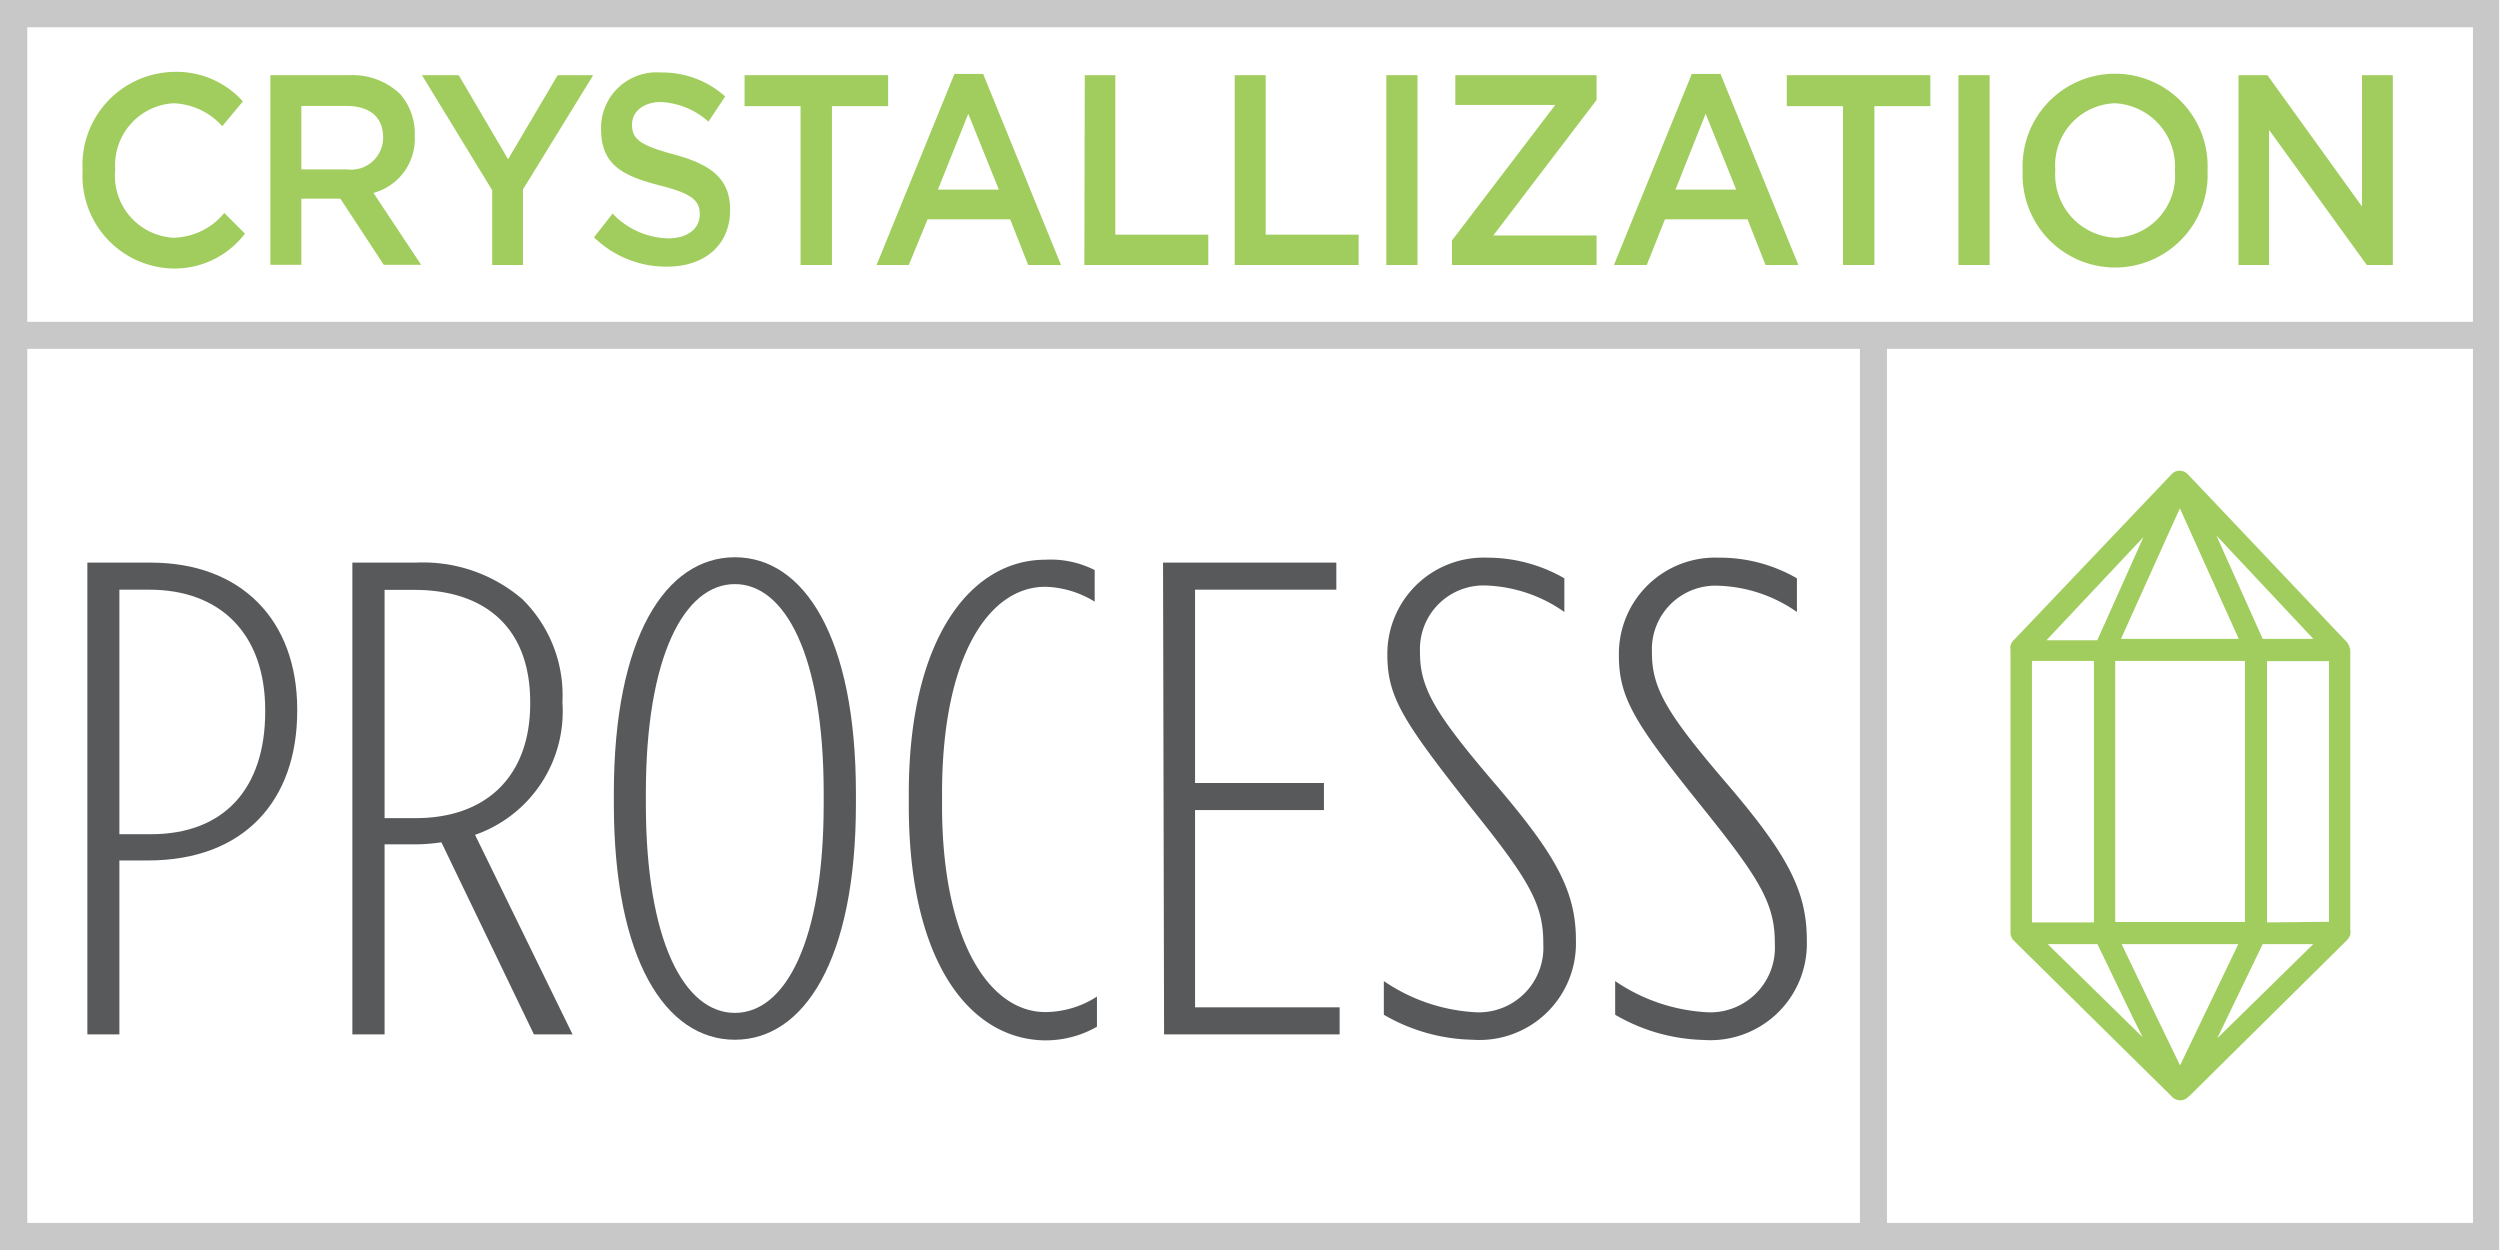
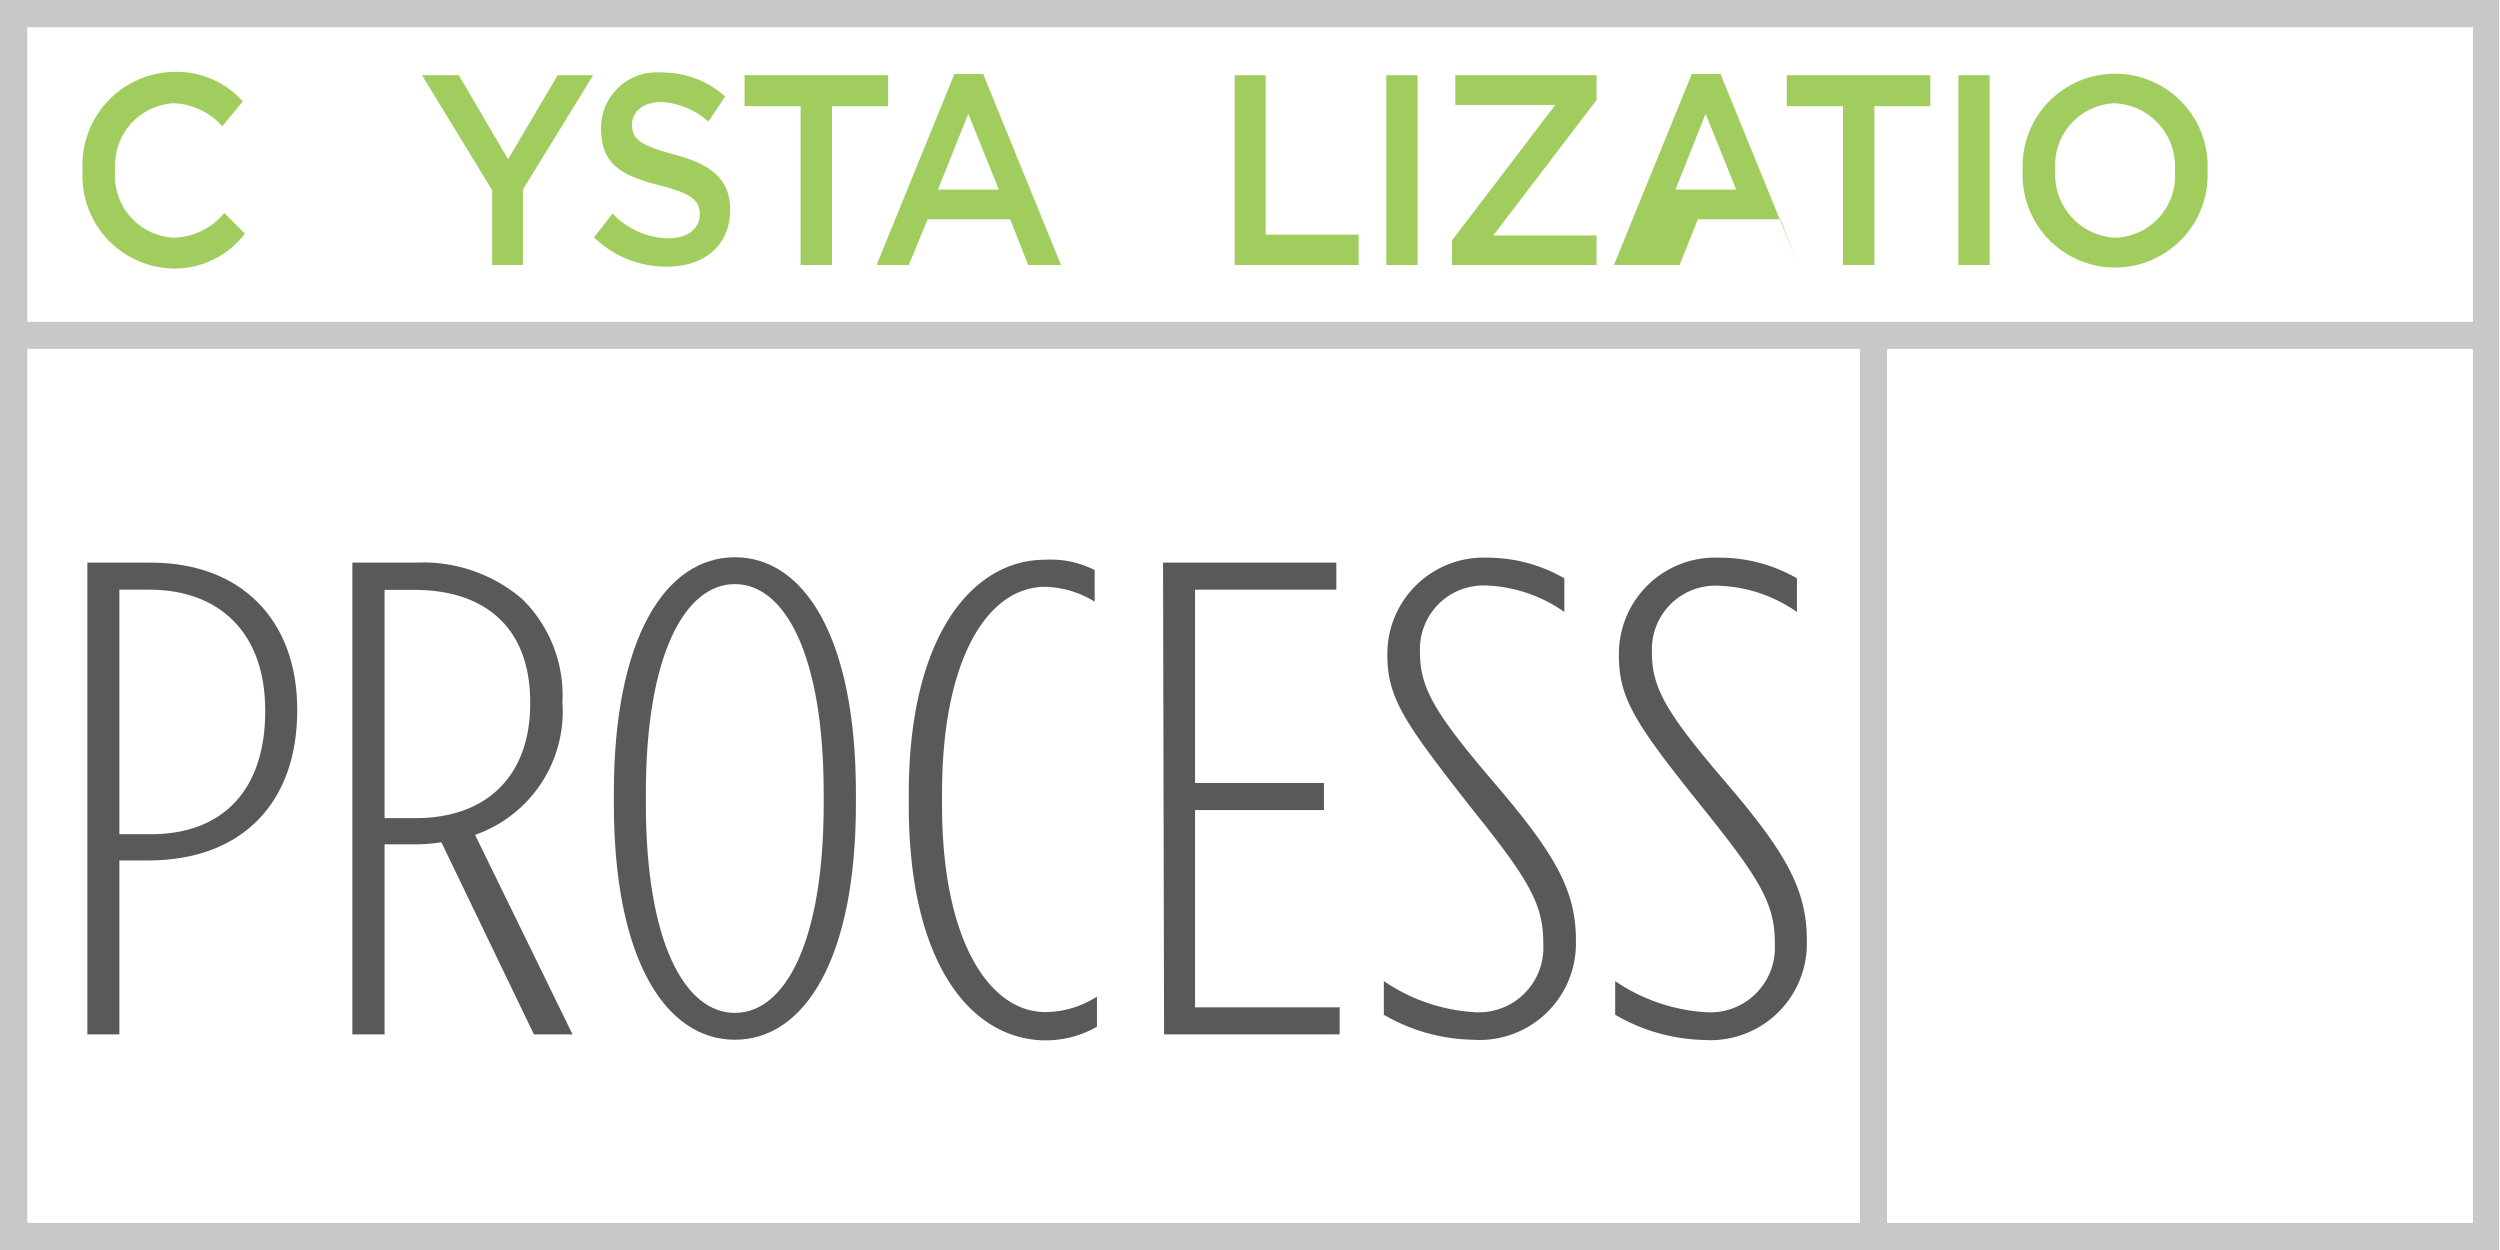
<svg xmlns="http://www.w3.org/2000/svg" viewBox="0 0 121.04 60.53">
  <defs>
    <style>.cls-1{fill:#58595b;}.cls-2{fill:#a1cd5e;}.cls-3{fill:#c8c8c8;}</style>
  </defs>
  <g id="Layer_2" data-name="Layer 2">
    <g id="Layer_1-2" data-name="Layer 1">
      <path class="cls-1" d="M4.23,27.24H7.3c4.37,0,7.09,2.77,7.09,7.11v.07c0,4.34-2.57,7.24-7.23,7.24H5.78v8.42H4.23ZM7.3,40.39c3.56,0,5.54-2.22,5.54-5.94v-.07c0-3.71-2.19-5.83-5.61-5.83H5.78V40.39Z" />
      <path class="cls-1" d="M17.06,27.24h3.07A7.38,7.38,0,0,1,25.28,29a6.52,6.52,0,0,1,1.95,5V34A6.33,6.33,0,0,1,23,40.42l4.72,9.66H25.85l-4.48-9.3a8.53,8.53,0,0,1-1.38.1H18.62v9.2H17.06Zm3.07,12.37c3.39,0,5.54-2,5.54-5.55V34c0-3.68-2.26-5.44-5.61-5.44H18.62V39.61Z" />
      <path class="cls-1" d="M29.72,38.92V38.4c0-7.54,2.51-11.42,5.86-11.42s5.86,3.88,5.86,11.42v.52c0,7.54-2.51,11.42-5.86,11.42S29.72,46.46,29.72,38.92Zm10.16,0V38.4c0-6.66-1.87-10.12-4.3-10.12s-4.31,3.46-4.31,10.12v.52c0,6.66,1.87,10.12,4.31,10.12S39.88,45.58,39.88,38.92Z" />
      <path class="cls-1" d="M44,39v-.58c0-7.61,3.07-11.32,6.6-11.32A4.72,4.72,0,0,1,53,27.6v1.53a4.78,4.78,0,0,0-2.39-.72c-2.76,0-5,3.43-5,10V39c0,6.53,2.29,10,5,10a4.64,4.64,0,0,0,2.5-.75v1.46a5,5,0,0,1-2.58.66C46.93,50.28,44,46.55,44,39Z" />
      <path class="cls-1" d="M56.31,27.24H64.7v1.31H57.86v9.36H64.1v1.31H57.86v9.55h7v1.31h-8.5Z" />
      <path class="cls-1" d="M67,49.13V47.5A8.7,8.7,0,0,0,71.3,49a3.13,3.13,0,0,0,3.42-3.29v-.07c0-1.89-.74-3.1-3.46-6.49C68,35,67.17,33.8,67.17,31.71v-.06A4.66,4.66,0,0,1,72,27a7.46,7.46,0,0,1,3.74,1v1.63A7,7,0,0,0,72,28.35a3.08,3.08,0,0,0-3.25,3.2v.06c0,1.7.74,2.94,3.49,6.17,3,3.49,4.06,5.28,4.06,7.73v.07a4.67,4.67,0,0,1-5,4.76A8.86,8.86,0,0,1,67,49.13Z" />
      <path class="cls-1" d="M78.2,49.13V47.5A8.7,8.7,0,0,0,82.51,49a3.13,3.13,0,0,0,3.42-3.29v-.07c0-1.89-.74-3.1-3.46-6.49-3.28-4.08-4.09-5.32-4.09-7.41v-.06A4.66,4.66,0,0,1,83.21,27,7.46,7.46,0,0,1,87,28v1.63a7,7,0,0,0-3.77-1.27,3.08,3.08,0,0,0-3.25,3.2v.06c0,1.7.74,2.94,3.5,6.17,3,3.49,4,5.28,4,7.73v.07a4.67,4.67,0,0,1-5,4.76A8.89,8.89,0,0,1,78.2,49.13Z" />
      <path class="cls-2" d="M4,8.26v0A4.51,4.51,0,0,1,8.41,3.48a4.31,4.31,0,0,1,3.35,1.43l-1,1.2A3.32,3.32,0,0,0,8.4,5,3,3,0,0,0,5.58,8.21v0A3,3,0,0,0,8.4,11.51a3.27,3.27,0,0,0,2.46-1.2l1,1A4.28,4.28,0,0,1,8.35,13,4.48,4.48,0,0,1,4,8.26Z" />
-       <path class="cls-2" d="M13.09,3.64h3.82a3.33,3.33,0,0,1,2.47.92,2.9,2.9,0,0,1,.7,2v0a2.71,2.71,0,0,1-2,2.78l2.31,3.48H18.58l-2.1-3.2H14.59v3.2h-1.5Zm3.7,4.56a1.55,1.55,0,0,0,1.76-1.54v0c0-1-.66-1.53-1.77-1.53H14.59V8.2Z" />
      <path class="cls-2" d="M23.83,9.21l-3.4-5.57h1.78L24.6,7.71,27,3.64h1.72l-3.4,5.53v3.66H23.83Z" />
      <path class="cls-2" d="M28.76,11.49l.9-1.15a3.82,3.82,0,0,0,2.7,1.2c.93,0,1.52-.47,1.52-1.16v0c0-.65-.34-1-1.93-1.4-1.82-.47-2.85-1-2.85-2.75v0A2.69,2.69,0,0,1,32,3.51a4.55,4.55,0,0,1,3.11,1.16l-.81,1.22A3.72,3.72,0,0,0,32,4.94c-.88,0-1.4.49-1.4,1.09v0c0,.71.39,1,2,1.44,1.81.48,2.75,1.17,2.75,2.69v0c0,1.72-1.25,2.75-3.05,2.75A5,5,0,0,1,28.76,11.49Z" />
      <path class="cls-2" d="M38.76,5.14H36.05V3.64H43v1.5H40.28v7.69H38.76Z" />
      <path class="cls-2" d="M46.21,3.58H47.6l3.77,9.25H49.78l-.87-2.21h-4L44,12.83H42.44Zm2.15,5.6L46.88,5.51,45.41,9.18Z" />
-       <path class="cls-2" d="M52.52,3.64H54v7.72h4.5v1.47h-6Z" />
      <path class="cls-2" d="M59.78,3.64h1.5v7.72h4.5v1.47h-6Z" />
      <path class="cls-2" d="M67.12,3.64h1.51v9.19H67.12Z" />
      <path class="cls-2" d="M70.3,11.64l5-6.56H70.46V3.64H77.3v1.2l-5,6.56h5v1.43h-7Z" />
-       <path class="cls-2" d="M81.91,3.58H83.3l3.77,9.25H85.48l-.87-2.21h-4l-.88,2.21H78.14Zm2.15,5.6L82.58,5.51,81.12,9.18Z" />
+       <path class="cls-2" d="M81.91,3.58H83.3l3.77,9.25l-.87-2.21h-4l-.88,2.21H78.14Zm2.15,5.6L82.58,5.51,81.12,9.18Z" />
      <path class="cls-2" d="M89.23,5.14H86.51V3.64h6.95v1.5H90.75v7.69H89.23Z" />
      <path class="cls-2" d="M94.82,3.64h1.51v9.19H94.82Z" />
      <path class="cls-2" d="M97.93,8.26v0a4.48,4.48,0,1,1,8.95,0v0a4.48,4.48,0,1,1-8.95,0Zm7.37,0v0A3.06,3.06,0,0,0,102.39,5a3,3,0,0,0-2.88,3.24v0a3.06,3.06,0,0,0,2.91,3.27A3,3,0,0,0,105.3,8.26Z" />
-       <path class="cls-2" d="M108.38,3.64h1.4L114.36,10V3.64h1.49v9.19h-1.26l-4.73-6.54v6.54h-1.48Z" />
      <path class="cls-3" d="M0,0V60.53H121V0ZM1.32,16.89H90.05V59.21H1.32ZM119.73,59.21H91.36V16.89h28.37Zm0-43.63H1.32V1.32H119.73Z" />
-       <path class="cls-2" d="M113.62,31.08l-.46-.48c-.34-.36-7.2-7.61-7.24-7.64a.53.53,0,0,0-.78,0l-7.61,8a.56.56,0,0,0-.19.31.58.58,0,0,0,0,.19V45.15a.56.56,0,0,0,.17.4l.16.16L105,52.94l.19.19a.54.54,0,0,0,.73,0,5.08,5.08,0,0,0,.41-.39l7.26-7.18a.84.84,0,0,0,.2-.29.86.86,0,0,0,0-.28V31.68A.8.8,0,0,0,113.62,31.08ZM112,30.93h-2.45l-2.24-5Zm-6.46-6.32,2.85,6.32h-5.7ZM108.69,32V44.64h-6.28V35.72h0V32Zm-4.91-6-2.24,5H99.08Zm-5.4,6h3v3.74h0v8.92h-3Zm.76,13.71h2.41l1.69,3.51h0l.5,1Zm6.41,5.87-1.36-2.81h0l-1.47-3.06h5.65Zm1.8-1.31,2.2-4.56H112Zm2.41-5.61,0-12.65h3V44.63Z" />
    </g>
  </g>
</svg>